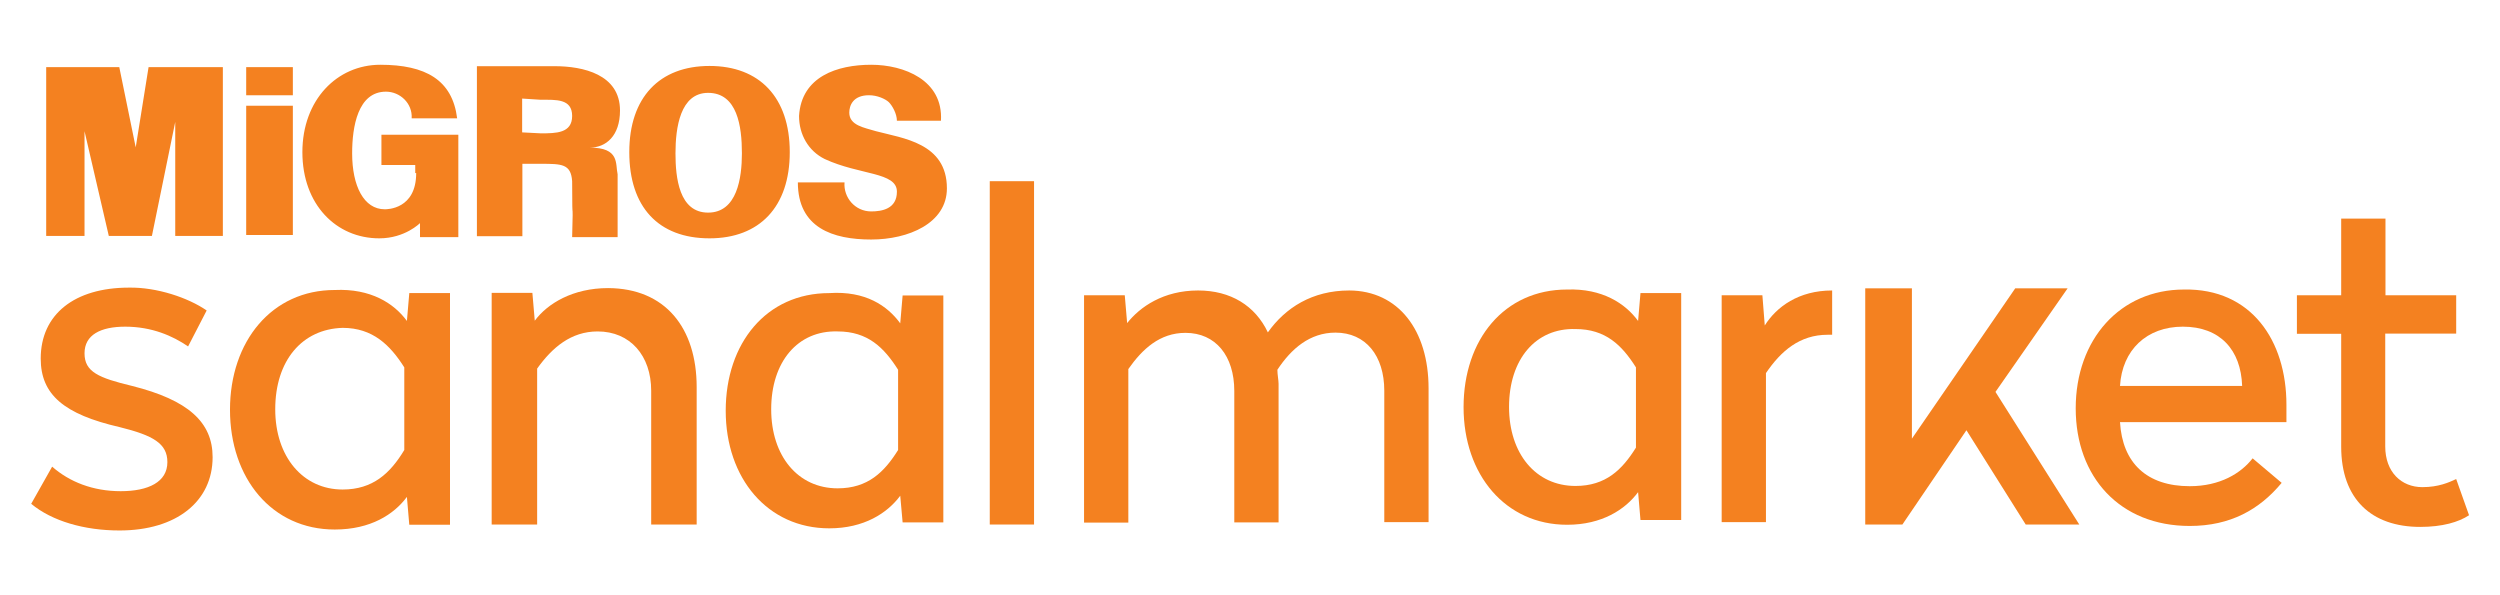
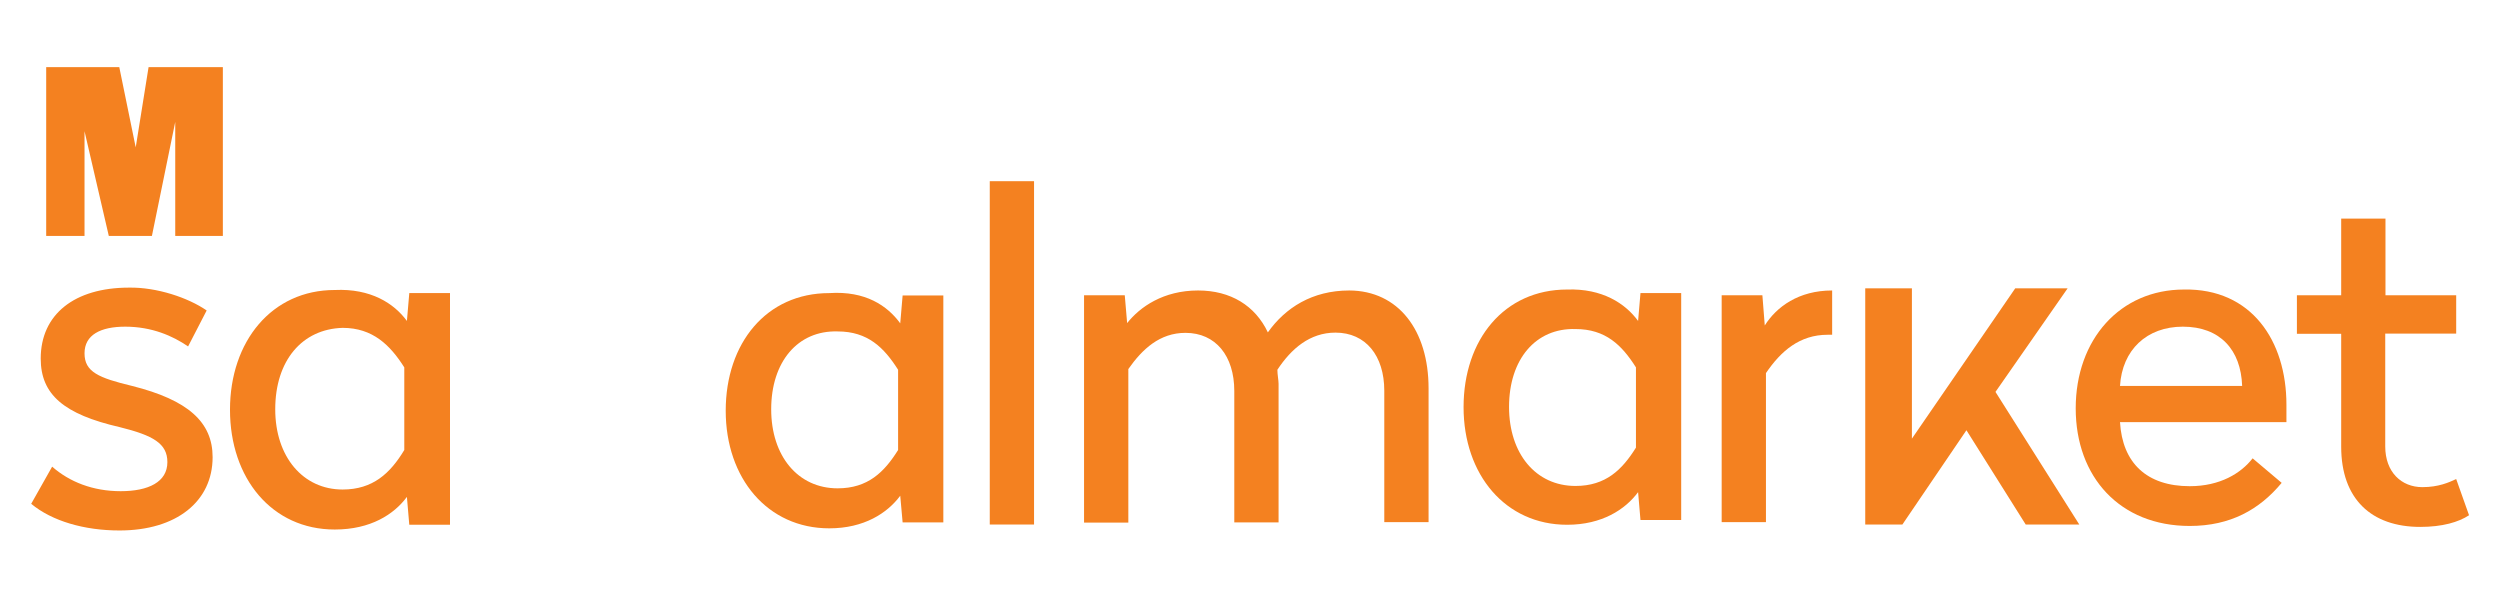
<svg xmlns="http://www.w3.org/2000/svg" version="1.1" id="Layer_1" x="0px" y="0px" width="1050px" height="250px" viewBox="0 0 1050 250" style="enable-background:new 0 0 1050 250;" xml:space="preserve">
  <style type="text/css">
	.st0{fill:#F48120;}
	.st1{fill-rule:evenodd;clip-rule:evenodd;fill:#F48120;}
</style>
  <g>
    <path class="st0" d="M86.8,130.4L79,145.5c-6.4-4.4-15.2-8.3-26.4-8.3c-10.3,0-17.1,3.4-17.1,11.2c0,7.8,5.9,10.3,20,13.7   C79,168,89.3,177.3,89.3,192c0,18.6-15.2,30.8-39.1,30.8c-14.7,0-28.3-3.9-37.1-11.2l8.8-15.6c7.3,6.4,17.1,10.3,28.8,10.3   s19.6-3.9,19.6-12.2c0-7.8-5.9-11.2-20-14.7c-23.5-5.4-33.2-13.7-33.2-28.8c0-18.6,14.2-29.8,37.1-29.8   C65.8,120.6,79,125,86.8,130.4z" />
    <path class="st0" d="M170.9,134.8l1-11.7H189v97.3h-17.1l-1-11.7c-5.4,7.3-15.2,13.7-30.3,13.7c-26.4,0-44-21.5-44-50.3   s17.6-50.3,44-50.3C155.7,121.1,165.5,127.4,170.9,134.8z M115.6,171.9c0,20,11.7,33.7,28.3,33.7c12.7,0,20-6.8,25.9-16.6v-34.7   c-5.9-9.3-13.2-16.6-25.9-16.6C126.9,138.2,115.6,151.4,115.6,171.9z" />
-     <path class="st0" d="M292.6,162.6v57.7h-19.1v-56.2c0-14.7-8.8-24.9-22.5-24.9c-11.2,0-19.1,6.8-25.4,15.6v65.5h-19.1V123h17.1   l1,11.7c5.4-7.3,16.1-13.7,30.8-13.7C279.4,121.1,292.6,137.7,292.6,162.6z" />
    <path class="st0" d="M378.1,135.8l1-11.7h17.1v95.3h-17.1l-1-11.2c-5.4,7.3-15.2,13.7-29.8,13.7c-25.9,0-43.5-21-43.5-49.4   s17.1-49.4,43.5-49.4C363.5,122.1,372.7,128.4,378.1,135.8z M323.9,171.9c0,19.6,11.2,33.2,27.9,33.2c12.7,0,19.6-6.8,25.4-16.1   v-33.7c-5.9-9.3-12.7-16.1-25.4-16.1C335.1,138.7,323.9,151.9,323.9,171.9z" />
    <path class="st0" d="M434.3,220.3h-18.6V76.1h18.6V220.3z" />
    <path class="st0" d="M600,163.1v56.2h-18.6v-55.2c0-14.7-7.8-24.4-20.5-24.4c-10.8,0-18.6,6.8-24.4,15.6c0,2,0.5,4.4,0.5,5.9v58.2   h-18.6v-55.2c0-14.7-7.8-24.4-20.5-24.4c-10.8,0-18.1,6.8-24,15.2v64.5h-18.6V124h17.1l1,11.7c5.4-6.8,15.2-13.7,29.8-13.7   c13.7,0,24,6.4,29.3,17.6c7.3-10.3,18.6-17.6,34.2-17.6C587.3,122.1,600,138.7,600,163.1z" />
    <path class="st0" d="M688,134.8l1-11.7h17.1v95.3H689l-1-11.7c-5.4,7.3-15.2,13.7-29.8,13.7c-25.9,0-43.5-21-43.5-49.4   s17.1-49.4,43.5-49.4C672.9,121.1,682.6,127.4,688,134.8z M633.8,170.9c0,19.6,11.2,33.2,27.9,33.2c12.7,0,19.6-6.8,25.4-16.1   v-33.7c-5.9-9.3-12.7-16.1-25.4-16.1C645,137.7,633.8,150.9,633.8,170.9z" />
    <path class="st0" d="M769.1,140.6h-1.5c-11.7,0-19.6,6.8-25.9,16.1v62.6h-18.6V124h17.1l1,12.7c4.9-7.8,14.2-14.7,28.3-14.7v18.6   H769.1z" />
    <path class="st0" d="M802.4,185.1l44-64h22l-30.3,43.5l35.2,55.7h-22.5l-24.9-39.6L799,220.3h-15.6v-99.2h19.6v64H802.4z" />
    <path class="st0" d="M960.3,170v7.3h-69.9c1,17.1,11.2,26.9,29.3,26.9c12.7,0,21.5-5.4,26.4-11.7l12.2,10.3   c-9.3,11.2-21.5,18.1-38.6,18.1c-29.3,0-47.9-20.5-47.9-49.4s18.6-49.9,45.5-49.9C945.6,121.1,960.3,143.1,960.3,170z M890.4,162.1   h51.3c-0.5-15.2-9.3-24.9-24.9-24.9C901.6,137.2,891.3,147,890.4,162.1z" />
    <path class="st0" d="M1001.8,124h29.8v16.1h-29.8v47.4c0,10.8,6.8,17.1,15.6,17.1c6.8,0,11.2-2,14.2-3.4l5.4,15.2   c-4.4,2.9-11.2,4.9-20.5,4.9c-20.5,0-33.2-11.7-33.2-33.7v-47.4h-18.6V124h18.6V91.8h18.6V124z" />
    <g>
-       <path class="st1" d="M219.3,68.8h7.8c8.8,0,12.7,0,13.2,7.3c0,23,0.5,2.9,0,23.5h19.1V73.2c-1-4.4,1-11.2-11.7-11.2    c6.8,0,12.7-4.9,12.7-15.6c0-15.2-15.6-18.6-27.4-18.6h-32.7v71.4h19.1V68.8z M219.3,55.6V41.4l7.8,0.5c6.4,0,13.2-0.5,13.2,6.8    s-6.8,7.3-13.2,7.3L219.3,55.6z M103.4,44.4H123v54.3h-19.6V44.4z M298,100.1c21,0,33.7-13.2,33.7-36.2S319,27.7,298,27.7    s-33.7,13.2-33.7,36.2S276.5,100.1,298,100.1z M311.6,64.4c0,10.3-2,24.9-14.2,24.9s-13.7-14.7-13.7-24.9c0-10.8,2-25.4,13.7-25.4    C309.7,39,311.6,53.1,311.6,64.4z M174.8,72.7c0,15.2-12.2,15.2-13.2,15.2c-8.8,0-13.7-9.8-13.7-23.5c0-11.2,2.4-25.9,14.2-25.9    c5.9,0,11.2,4.9,10.8,11.2h19.1c-2-16.1-13.2-22.5-32.3-22.5c-18.1,0-32.7,14.7-32.7,36.7s14.2,36.2,32.3,36.2    c10.8,0,17.1-6.4,17.1-6.4v5.9c0,0,12.7,0,16.1,0v-43h-32.3v12.7h14.2v3.4H174.8z M103.4,28.2H123V40h-19.6V28.2z M395.2,50.7    c1-17.1-15.6-23.5-29.3-23.5c-14.2,0-29.3,4.9-30.3,21.5c0,7.8,3.9,14.7,10.8,18.1c14.7,6.8,30.3,5.4,30.3,13.7    c0,7.3-6.4,8.3-10.8,8.3c-6.8,0-11.7-5.9-11.2-12.2h-19.6c0,19.1,14.7,24,30.8,24c15.6,0,31.8-6.8,31.8-21.5    c0-19.1-18.6-21-29.8-24c-4.9-1.5-11.2-2.4-11.2-7.8c0-2.9,1.5-7.3,8.3-7.3c3.4,0,6.8,1.5,8.3,2.9c1.5,1.5,3.4,4.9,3.4,7.8H395.2z    " />
      <polygon class="st1" points="35.5,99.1 35.5,55.1 45.7,99.1 63.8,99.1 73.6,51.2 73.6,99.1 93.6,99.1 93.6,28.2 62.4,28.2     57,61.9 50.1,28.2 19.4,28.2 19.4,99.1   " />
    </g>
  </g>
</svg>